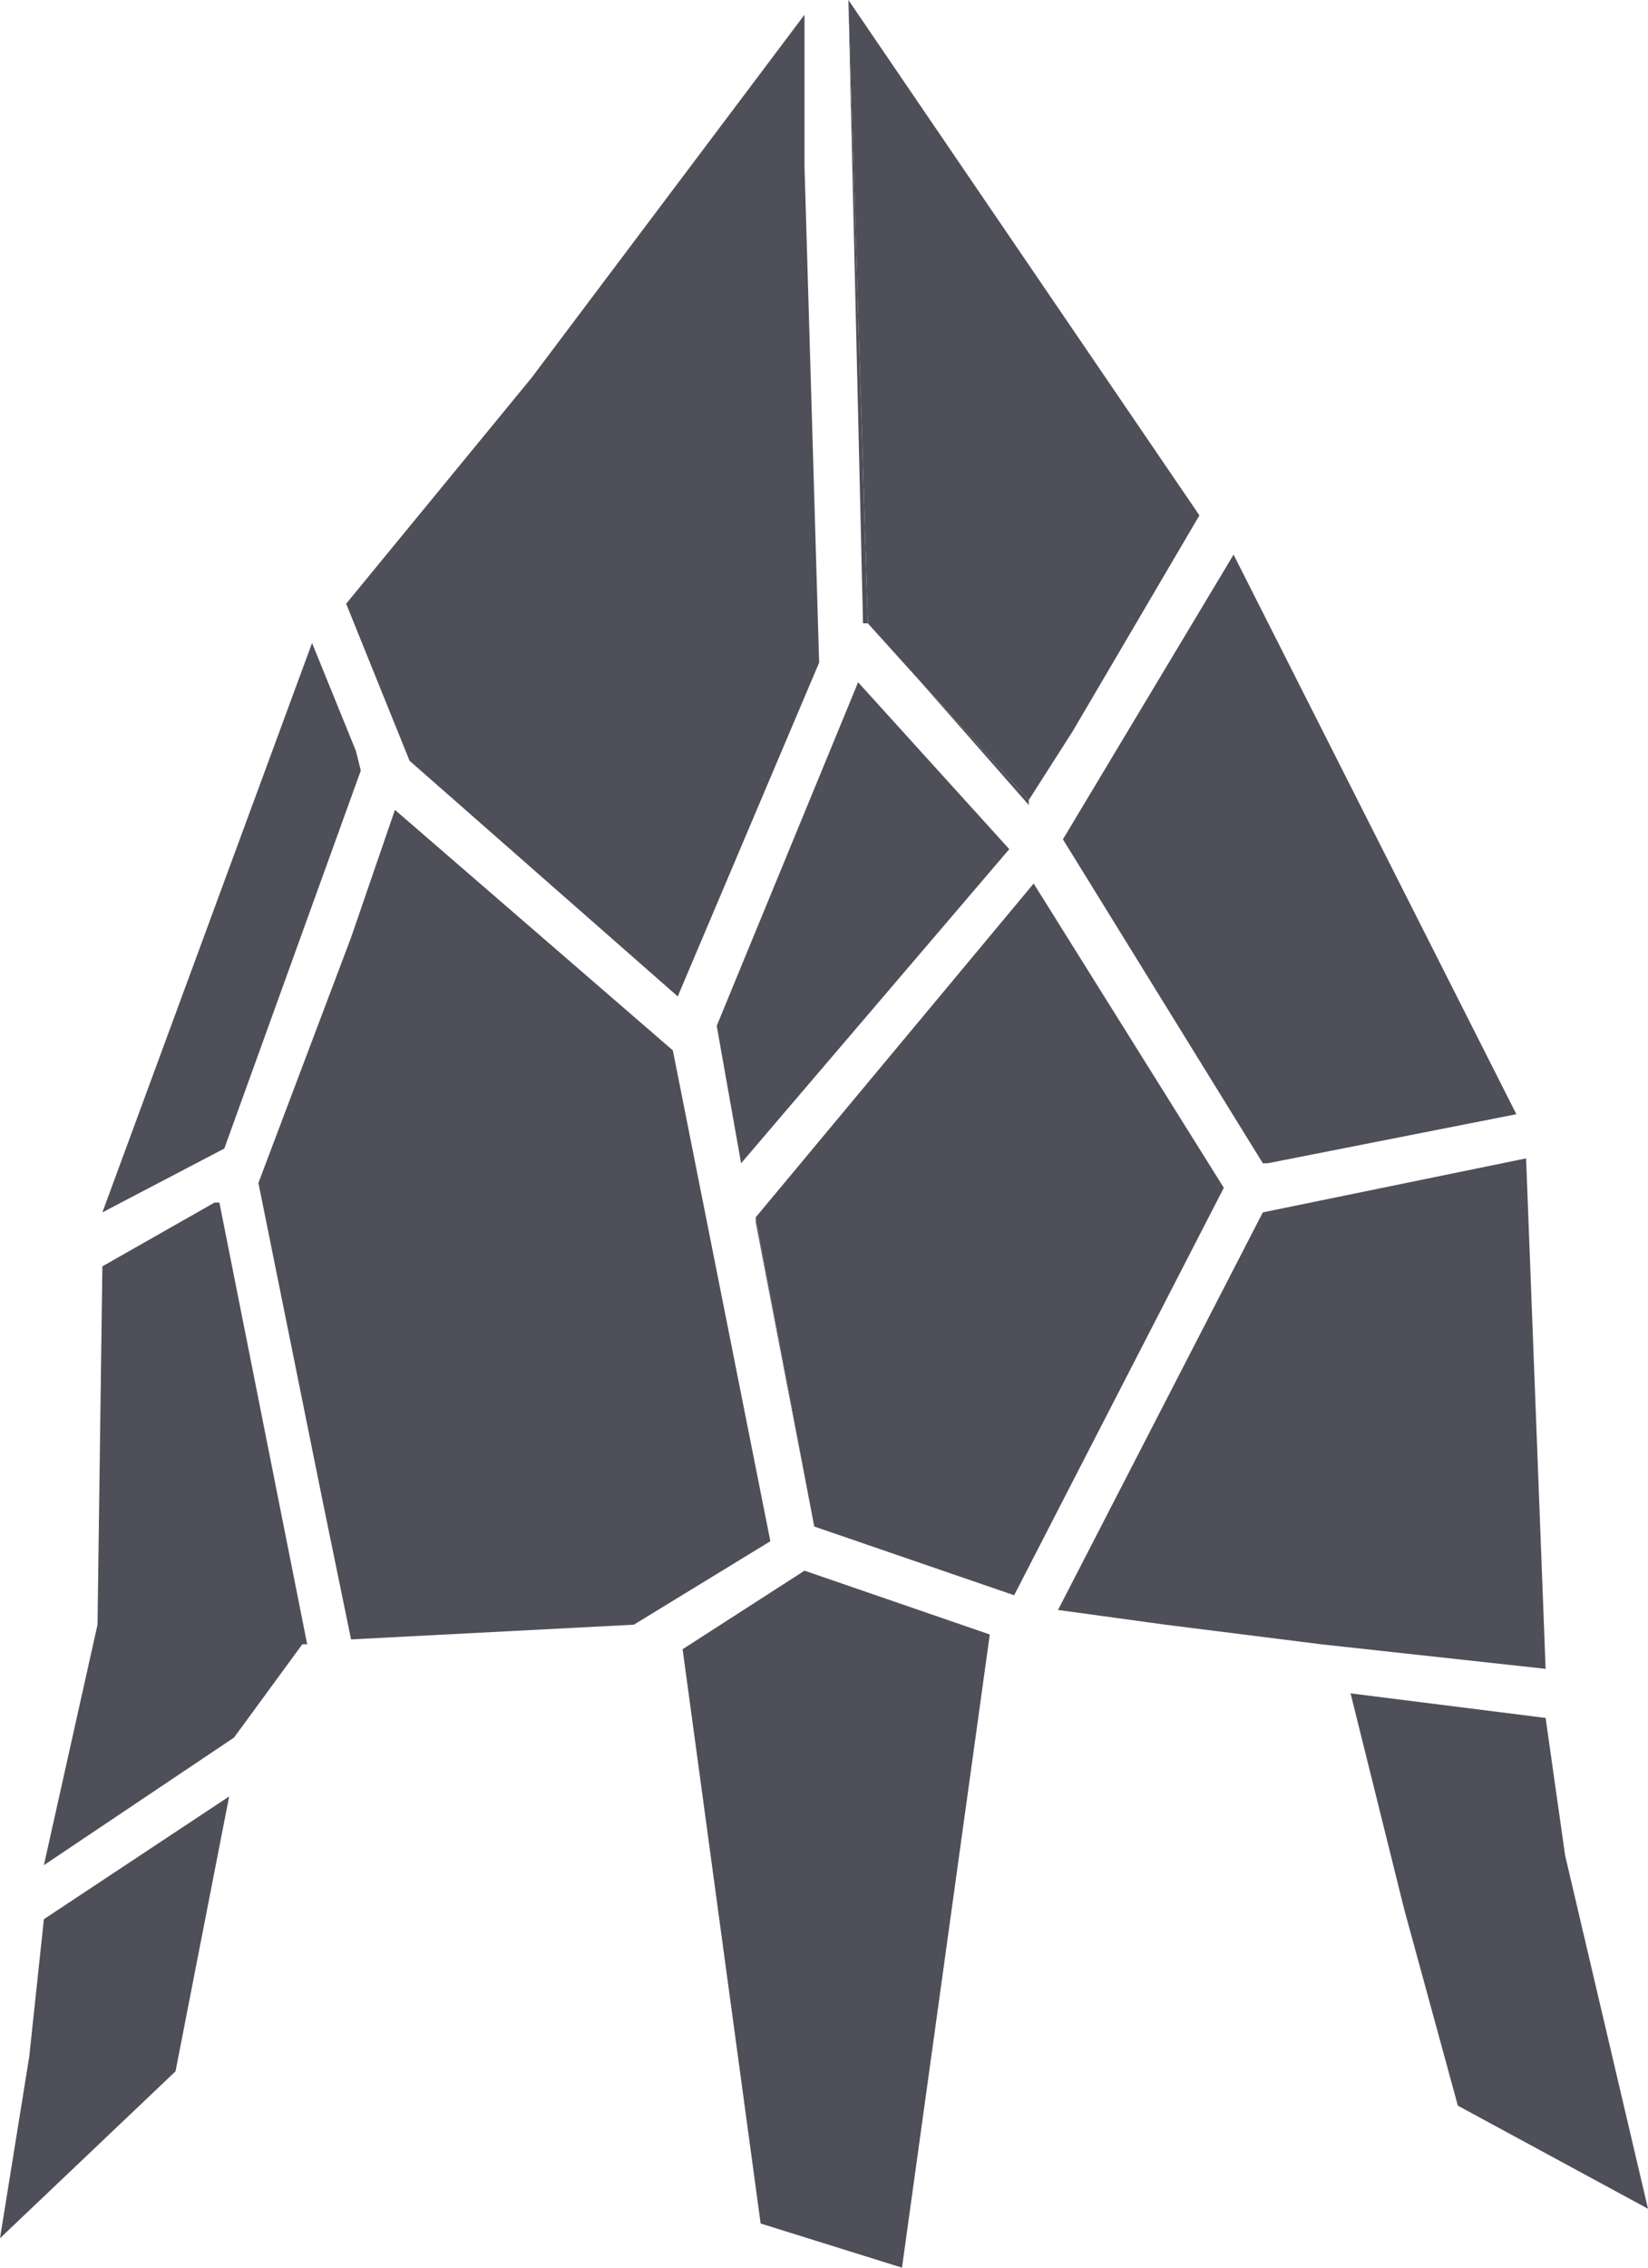
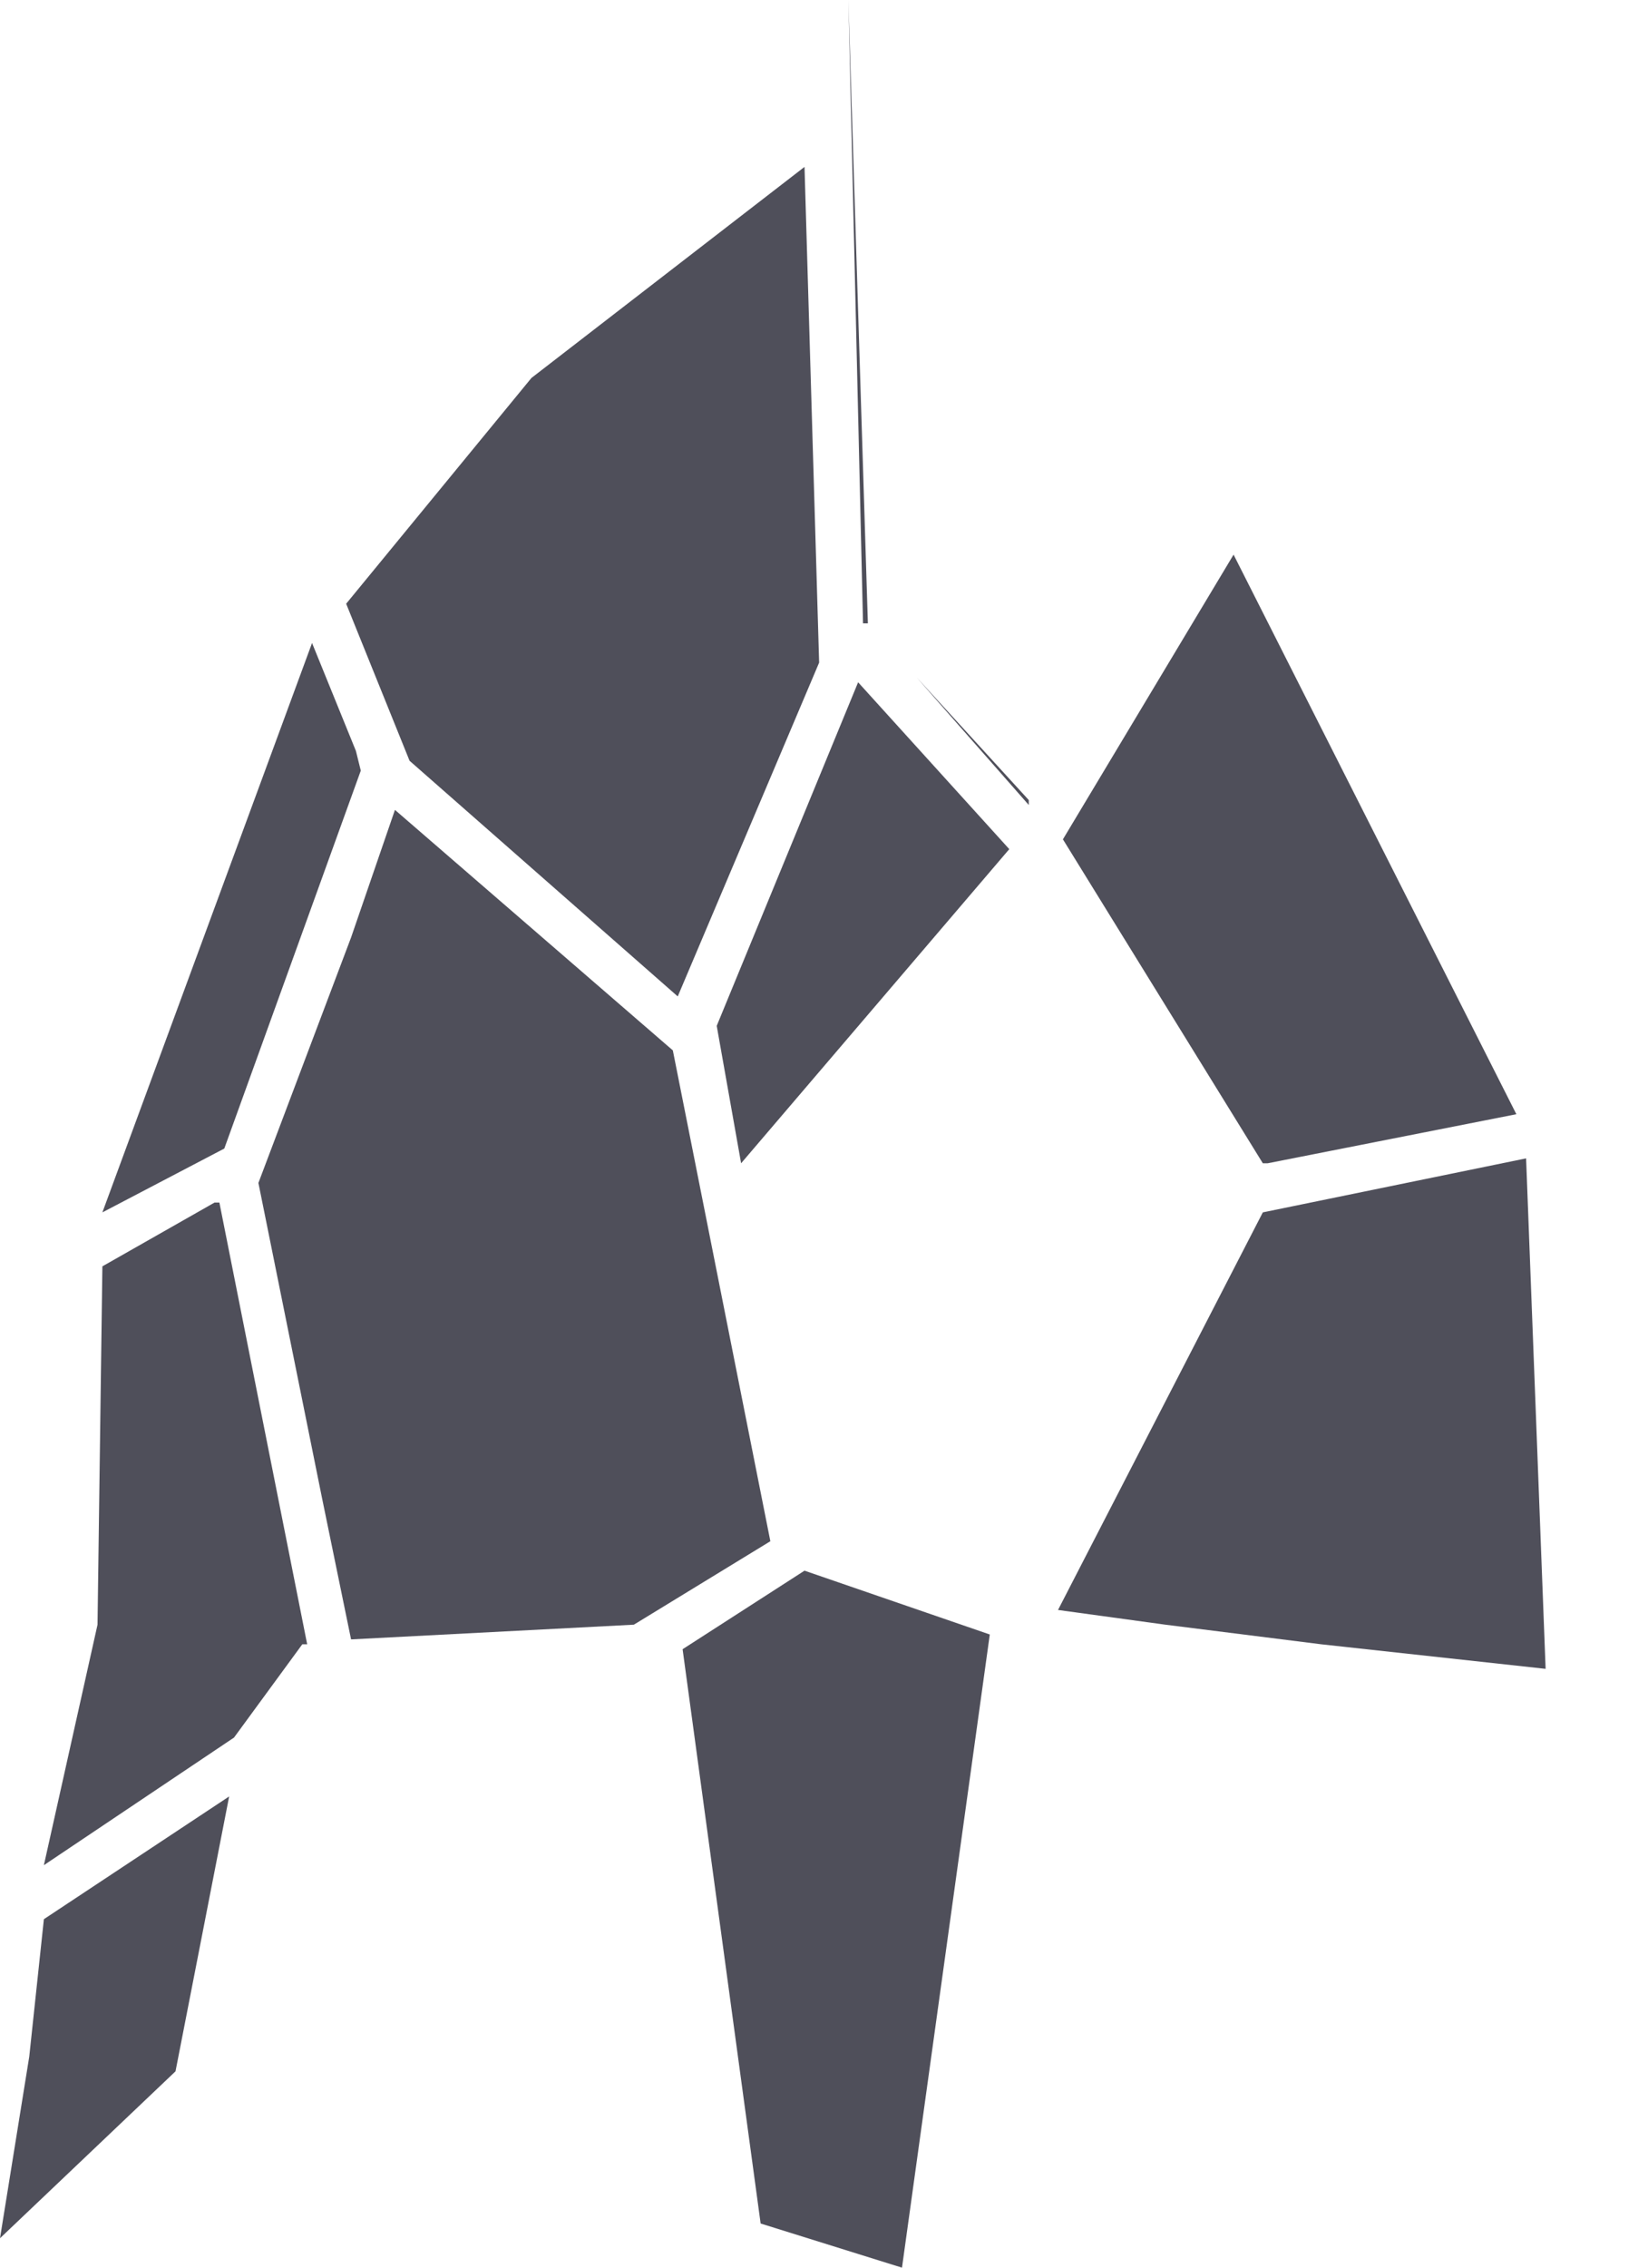
<svg xmlns="http://www.w3.org/2000/svg" width="40" height="55" viewBox="0 0 40 55" fill="none">
  <path d="M21.065 15.119L20.592 0L20.947 15.119H21.065Z" fill="#4F4F5A" />
  <path d="M24.97 19.524V19.405L22.248 16.429L24.97 19.524Z" fill="#4F4F5A" />
-   <path d="M18.343 29.643L19.763 37.024L18.343 29.524V29.643Z" fill="#4F4F5A" />
-   <path d="M12.899 9.167L8.402 14.643L9.941 18.452L16.45 24.167L19.882 16.071L19.527 4.048V0.357L12.899 9.167Z" fill="#4F4F5A" />
-   <path d="M25.089 21.429L18.343 29.524L19.763 37.024L24.615 38.691L29.704 28.809L25.089 21.429Z" fill="#4F4F5A" />
+   <path d="M12.899 9.167L8.402 14.643L9.941 18.452L16.45 24.167L19.882 16.071L19.527 4.048L12.899 9.167Z" fill="#4F4F5A" />
  <path d="M17.988 28.214L24.497 20.595L20.828 16.548L17.396 24.881L17.988 28.214Z" fill="#4F4F5A" />
-   <path d="M22.248 16.429L24.97 19.405L26.035 17.738L29.112 12.5L20.592 0L21.065 15.119L22.248 16.429Z" fill="#4F4F5A" />
  <path d="M16.568 40L18.462 53.929L21.893 55L24.024 39.643L19.527 38.095L16.568 40Z" fill="#4F4F5A" />
  <path d="M28.284 39.405L32.071 39.881L37.515 40.476L37.041 28.095L30.651 29.405L25.68 39.048L28.284 39.405Z" fill="#4F4F5A" />
  <path d="M25.799 20.357L30.651 28.214H30.769L36.805 27.024L29.941 13.452L25.799 20.357Z" fill="#4F4F5A" />
-   <path d="M37.988 45L37.515 41.667L32.781 41.071L34.083 46.309L35.385 51.071L40 53.571L37.988 45Z" fill="#4F4F5A" />
  <path d="M5.68 42.143L7.337 39.881H7.456L5.325 29.167H5.207L2.485 30.714L2.367 39.405L1.065 45.238L5.68 42.143Z" fill="#4F4F5A" />
  <path d="M9.586 19.643L8.521 22.738L6.272 28.691L7.811 36.309L8.521 39.762L15.385 39.405L18.698 37.381L16.331 25.476L9.586 19.643Z" fill="#4F4F5A" />
  <path d="M5.444 27.857L8.757 18.691L8.639 18.214L7.574 15.595L2.485 29.405L5.444 27.857Z" fill="#4F4F5A" />
  <path d="M0.71 49.881L0 54.286L4.26 50.238L5.562 43.571L1.065 46.548L0.71 49.881Z" fill="#4F4F5A" />
</svg>